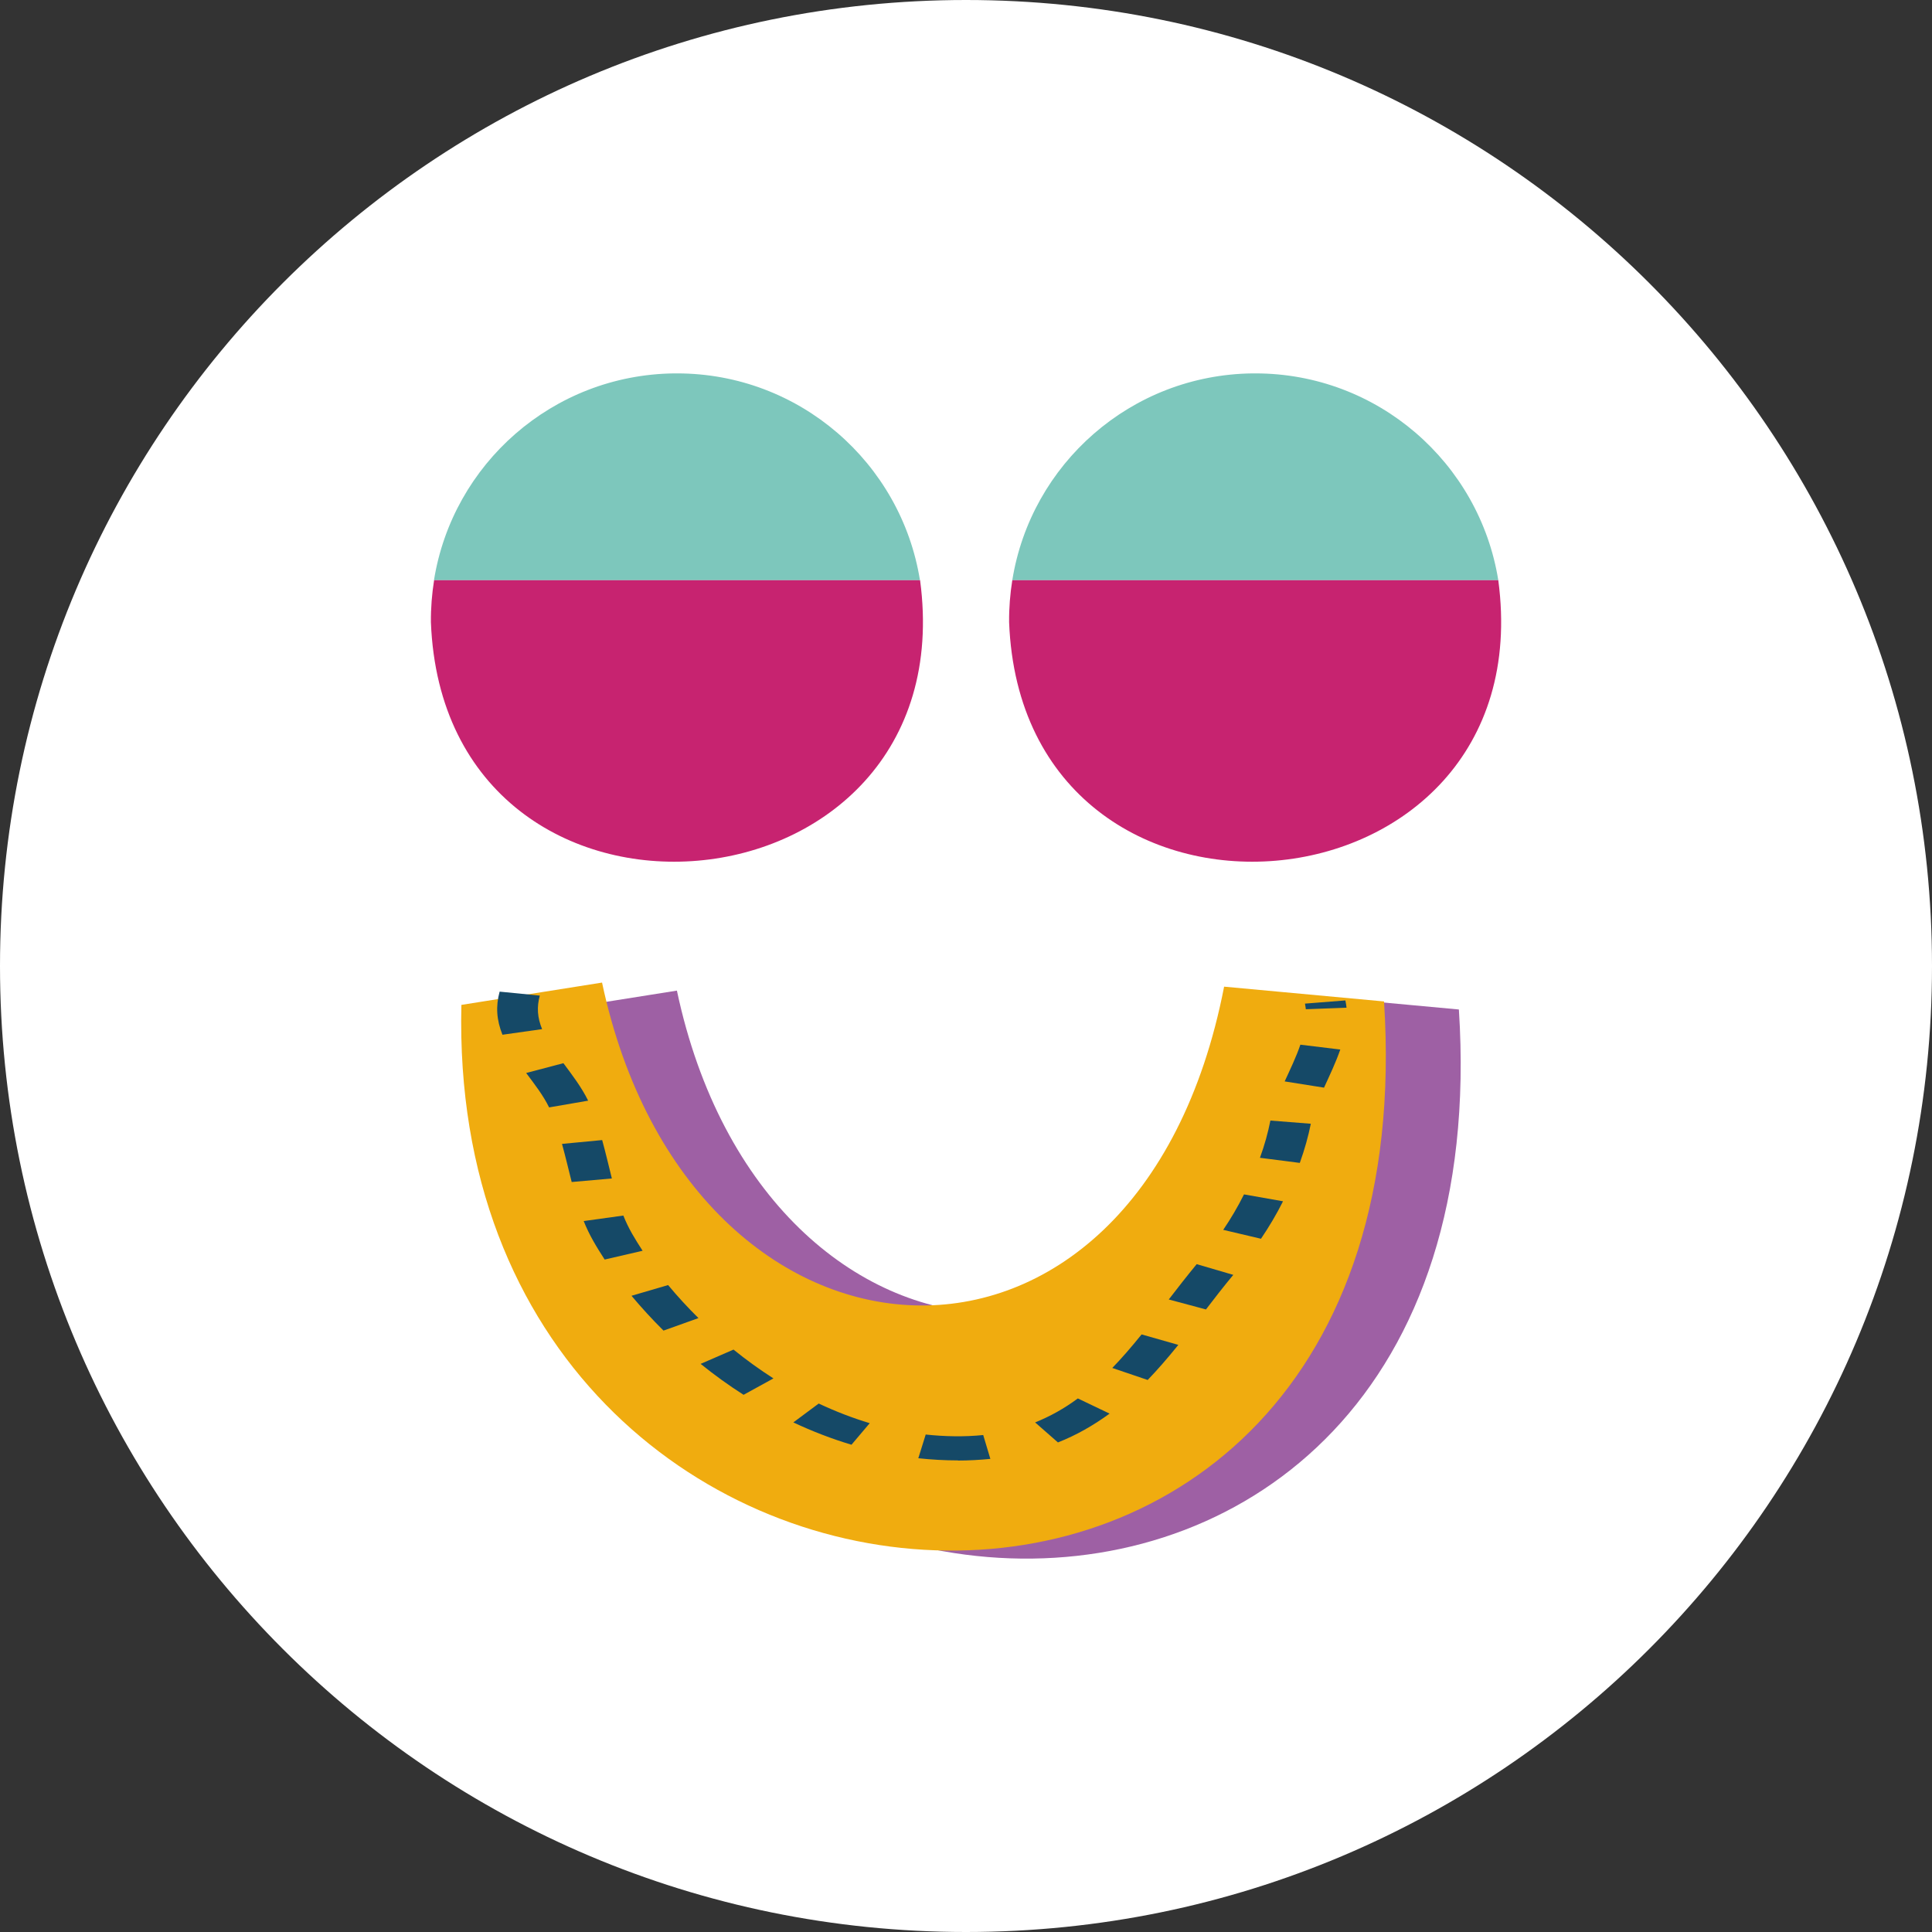
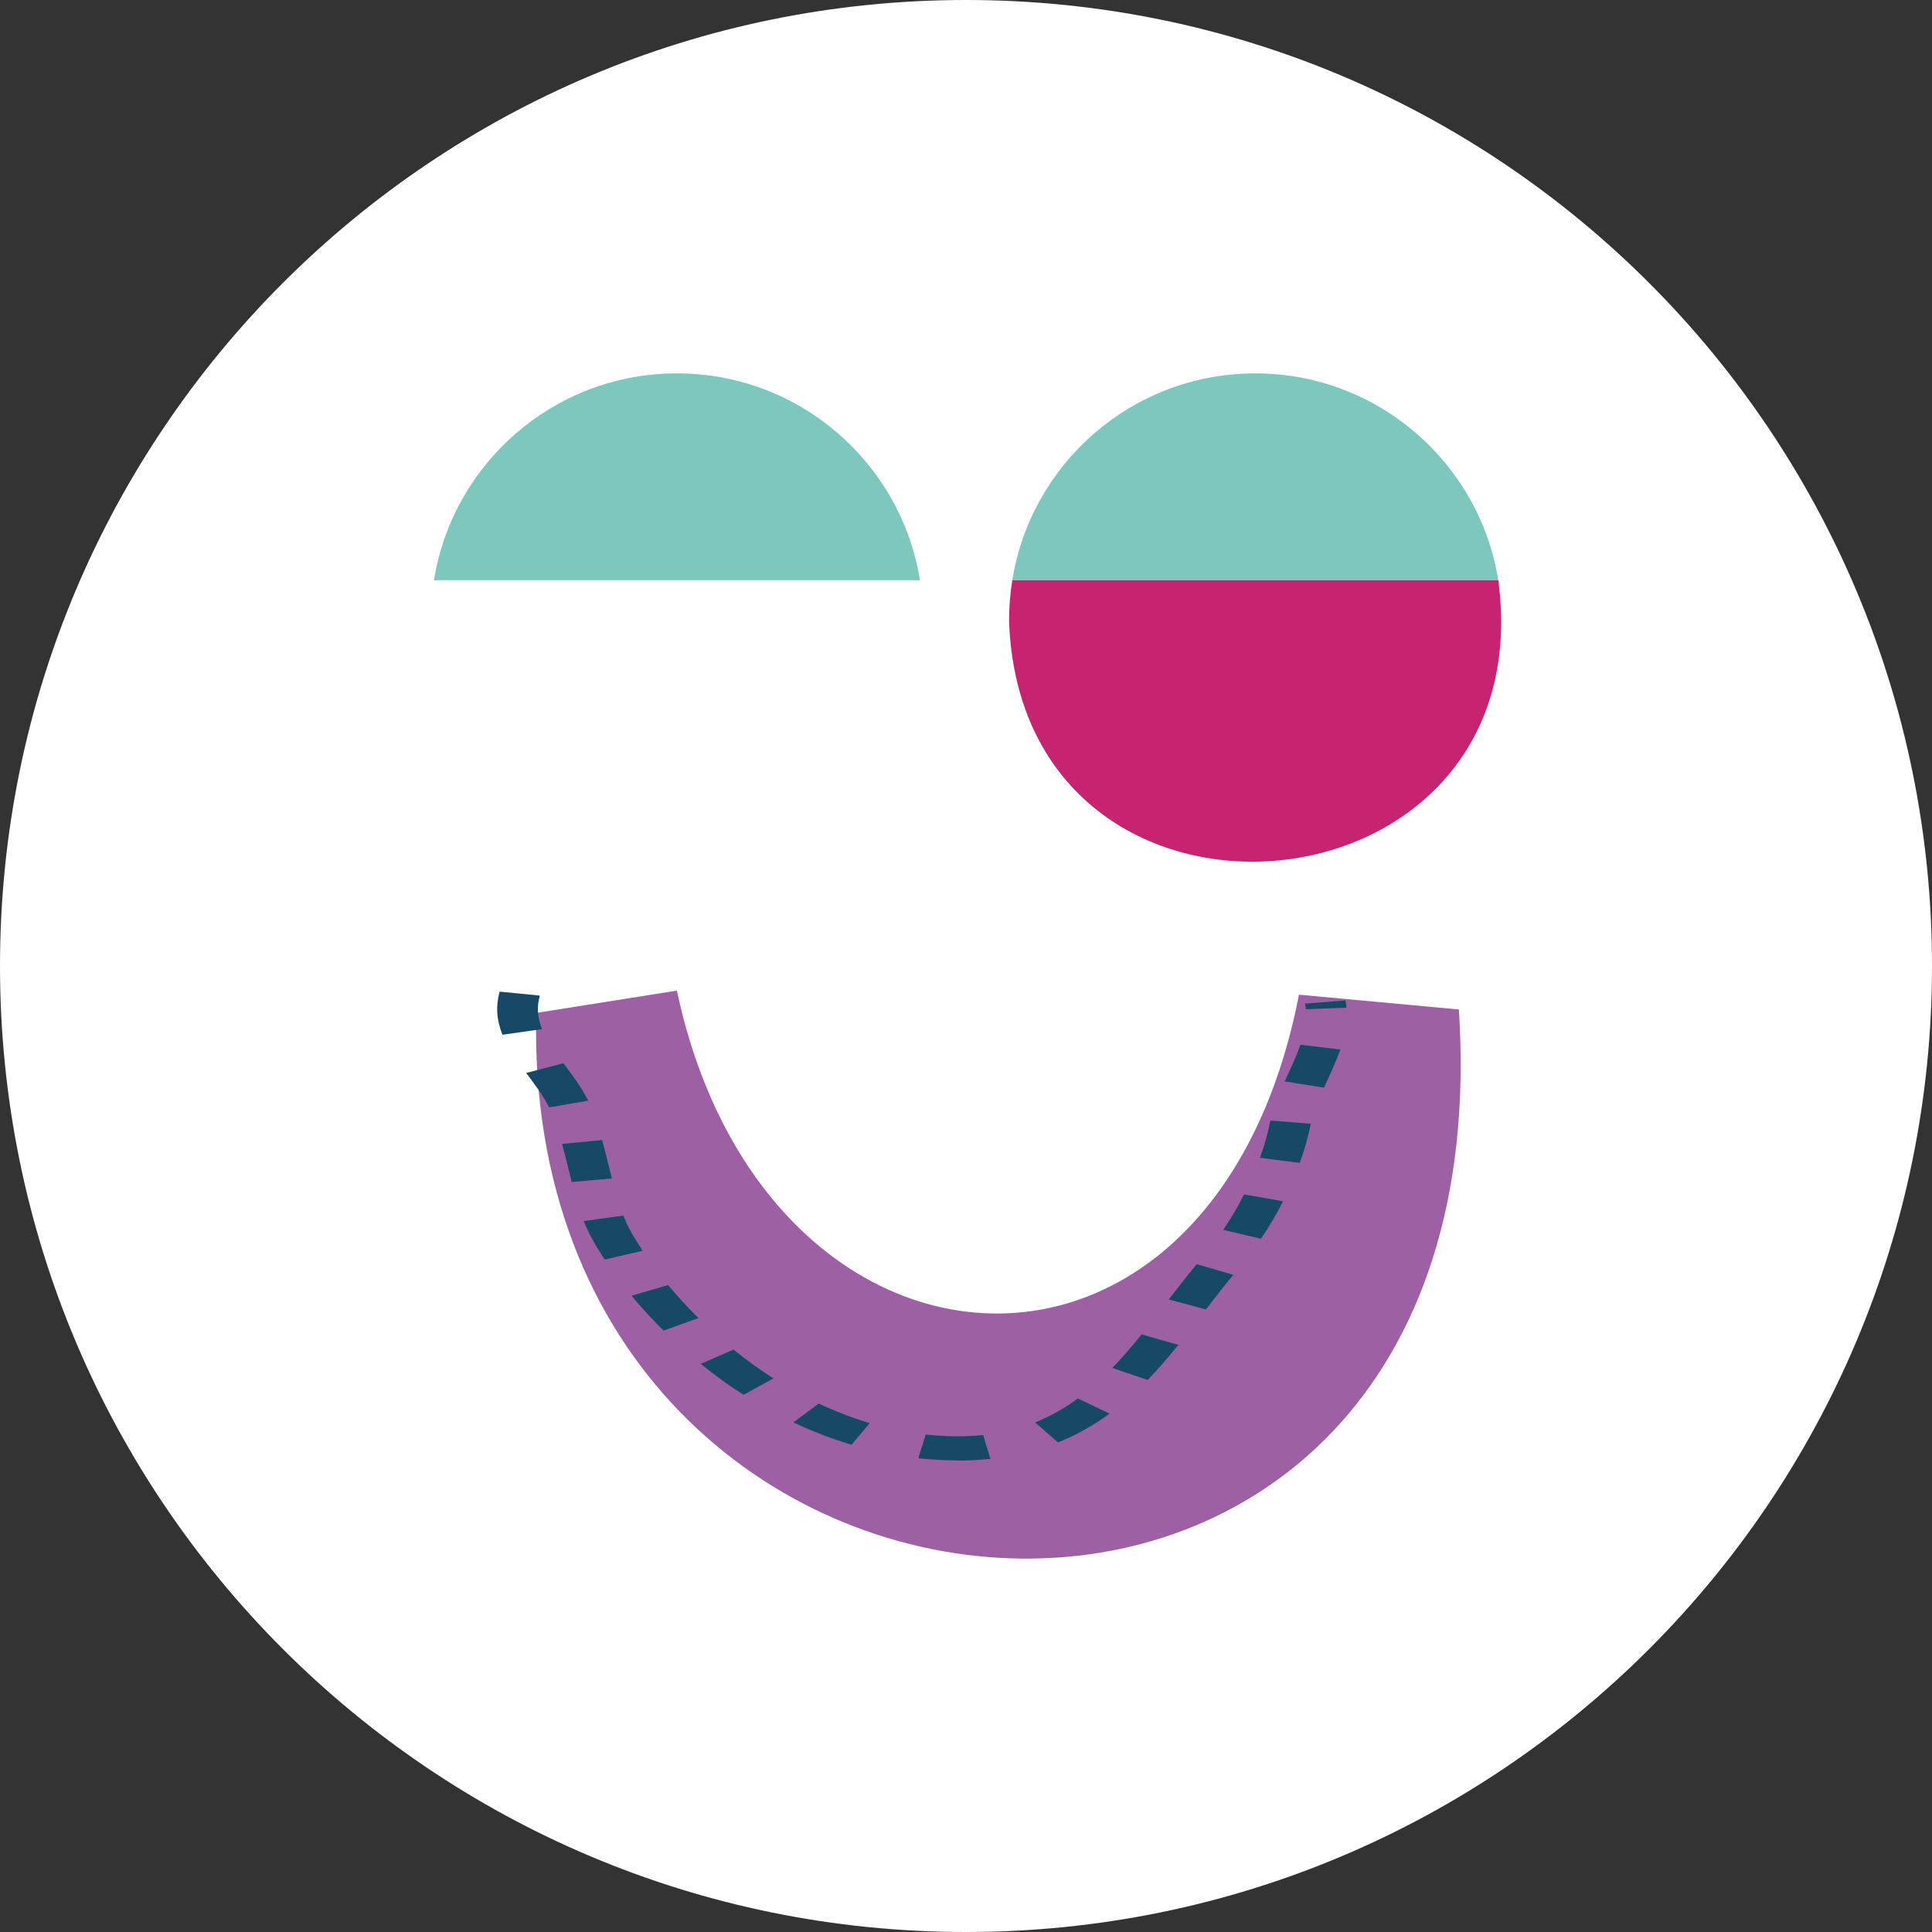
<svg xmlns="http://www.w3.org/2000/svg" id="Laag_2" data-name="Laag 2" viewBox="0 0 151.5 151.5">
  <rect x="0" y="0" width="151.5" height="151.5" fill="#333333" stroke="none" />
  <defs>
    <style>
      .cls-1 {
        fill: #154967;
      }

      .cls-2 {
        fill: #7dc7bc;
      }

      .cls-3 {
        fill: #9e60a4;
      }

      .cls-4 {
        fill: #c72370;
      }

      .cls-5 {
        fill: #fff;
      }

      .cls-6 {
        fill: #f0ac0f;
      }
    </style>
  </defs>
  <g id="Laag_1-2" data-name="Laag 1">
    <path class="cls-5" d="M75.75,151.5c41.84,0,75.75-33.91,75.75-75.75S117.59,0,75.75,0,0,33.91,0,75.75s33.91,75.75,75.75,75.75" />
    <path class="cls-3" d="M42.05,79.43c-1.31,54.3,76.25,59.84,72.35-.27l-12.54-1.16c-6.73,34.57-41.88,32.18-48.78-.32l-11.03,1.75Z" />
-     <path class="cls-6" d="M36.18,78.8c-1.31,54.3,76.24,59.84,72.35-.27l-12.54-1.16c-6.73,34.57-41.88,32.18-48.78-.32l-11.03,1.75Z" />
    <path class="cls-1" d="M75.12,114.52c-1.03,0-2.08-.06-3.11-.17l.58-1.86c1.48.16,3.05.19,4.51.04l.56,1.87c-.82.08-1.67.13-2.54.13M66.77,113.29c-1.54-.46-3.07-1.05-4.56-1.75l1.99-1.48c1.32.62,2.67,1.14,4,1.54l-1.43,1.69ZM82.96,113.11l-1.79-1.57c1.17-.47,2.27-1.08,3.35-1.88l2.49,1.19c-1.29.94-2.61,1.69-4.05,2.26M58.3,109.37c-1.15-.73-2.28-1.55-3.36-2.42l2.58-1.12c1.01.82,2.07,1.58,3.13,2.26l-2.35,1.29ZM89.99,108.21l-2.77-.94c.72-.74,1.45-1.58,2.3-2.63l2.88.82c-.88,1.09-1.65,1.97-2.41,2.76M52.03,104.34c-.89-.88-1.73-1.8-2.51-2.73l2.87-.84c.74.89,1.54,1.76,2.38,2.59l-2.74.98ZM94.56,102.68l-2.91-.78c.69-.9,1.44-1.86,2.19-2.77l2.87.84c-.74.89-1.47,1.83-2.15,2.72M47.41,98.76c-.67-1.04-1.19-1.89-1.64-3.01l3.11-.43c.41,1.03.89,1.8,1.51,2.76l-2.98.69ZM98.89,97.14l-2.97-.7c.6-.88,1.15-1.82,1.63-2.78l3.06.54c-.51,1.02-1.1,2.01-1.73,2.94M44.83,92.69c-.25-.99-.49-2.01-.76-2.99l3.15-.3c.27.98.51,2.01.76,3.01l-3.16.28ZM101.92,91.19l-3.12-.4c.37-1.01.63-1.97.82-2.92l3.17.25c-.2.99-.48,2-.86,3.06M43.06,86.84c-.47-.96-1.15-1.83-1.8-2.7l2.92-.77c.69.93,1.42,1.88,1.94,2.94l-3.07.53ZM103.83,85.29l-3.09-.49c.43-.94.91-1.93,1.23-2.88l3.13.38c-.35,1.01-.83,2.02-1.28,3M39.4,81.14c-.46-1.15-.54-2.23-.22-3.38l3.15.31c-.25.9-.19,1.73.18,2.63l-3.11.44ZM102.4,79.15c-.02-.15-.04-.3-.07-.45l3.17-.25c.04.19.07.38.09.57l-3.19.12Z" />
    <path class="cls-2" d="M53.09,29.28c-.07,0-.15,0-.22,0-9.54.11-17.38,7.11-18.84,16.22h38.11c-1.48-9.21-9.46-16.22-19.05-16.22" />
-     <path class="cls-4" d="M33.79,48.79c1.06,27.25,41.96,23.72,38.36-3.29h-38.11c-.17,1.07-.26,2.17-.25,3.29" />
    <path class="cls-2" d="M98.44,29.28c-.07,0-.14,0-.22,0-9.54.11-17.38,7.11-18.84,16.22h38.11c-1.48-9.21-9.46-16.22-19.05-16.22" />
    <path class="cls-4" d="M79.13,48.79c1.06,27.25,41.96,23.72,38.36-3.29h-38.11c-.17,1.07-.26,2.17-.25,3.29" />
  </g>
</svg>